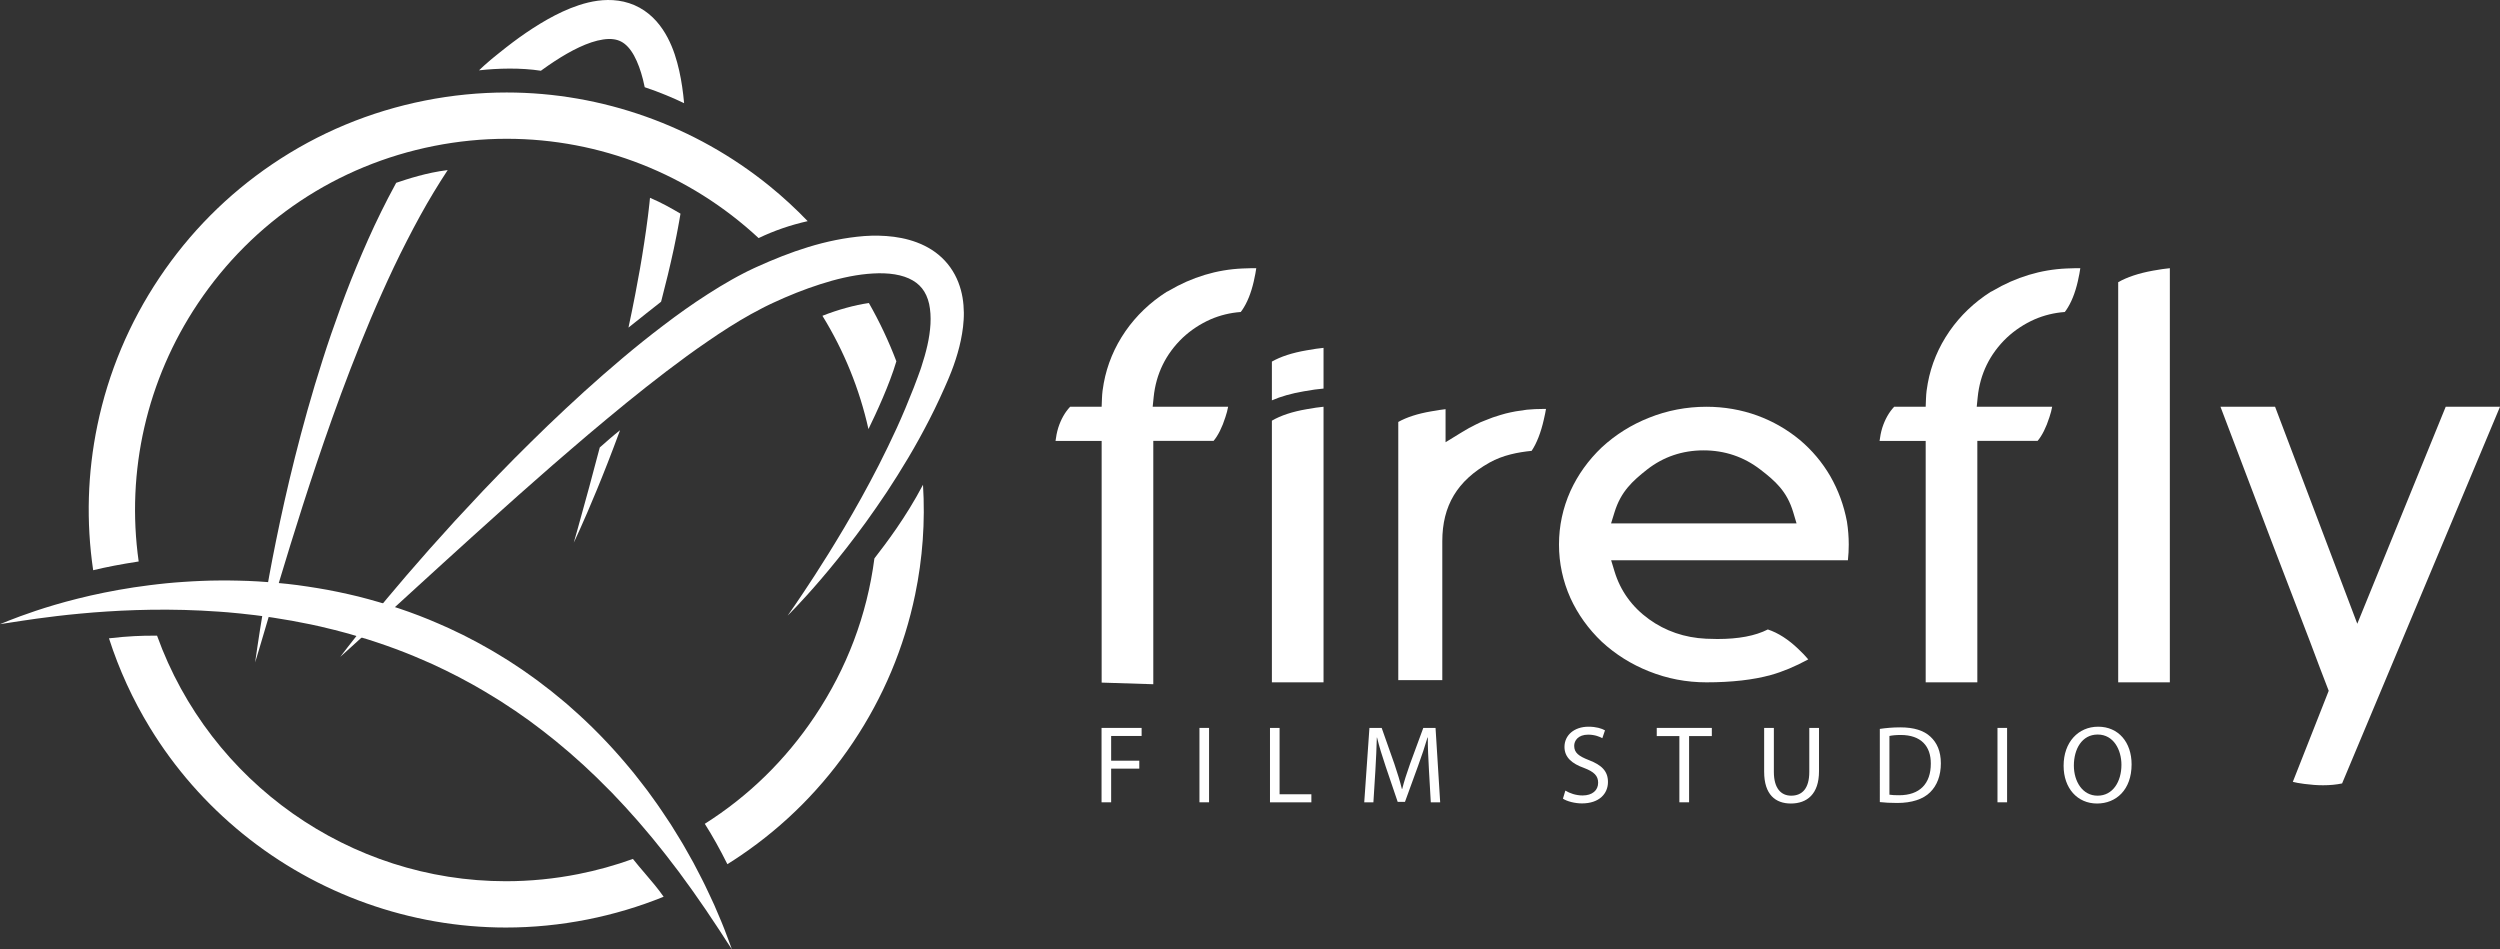
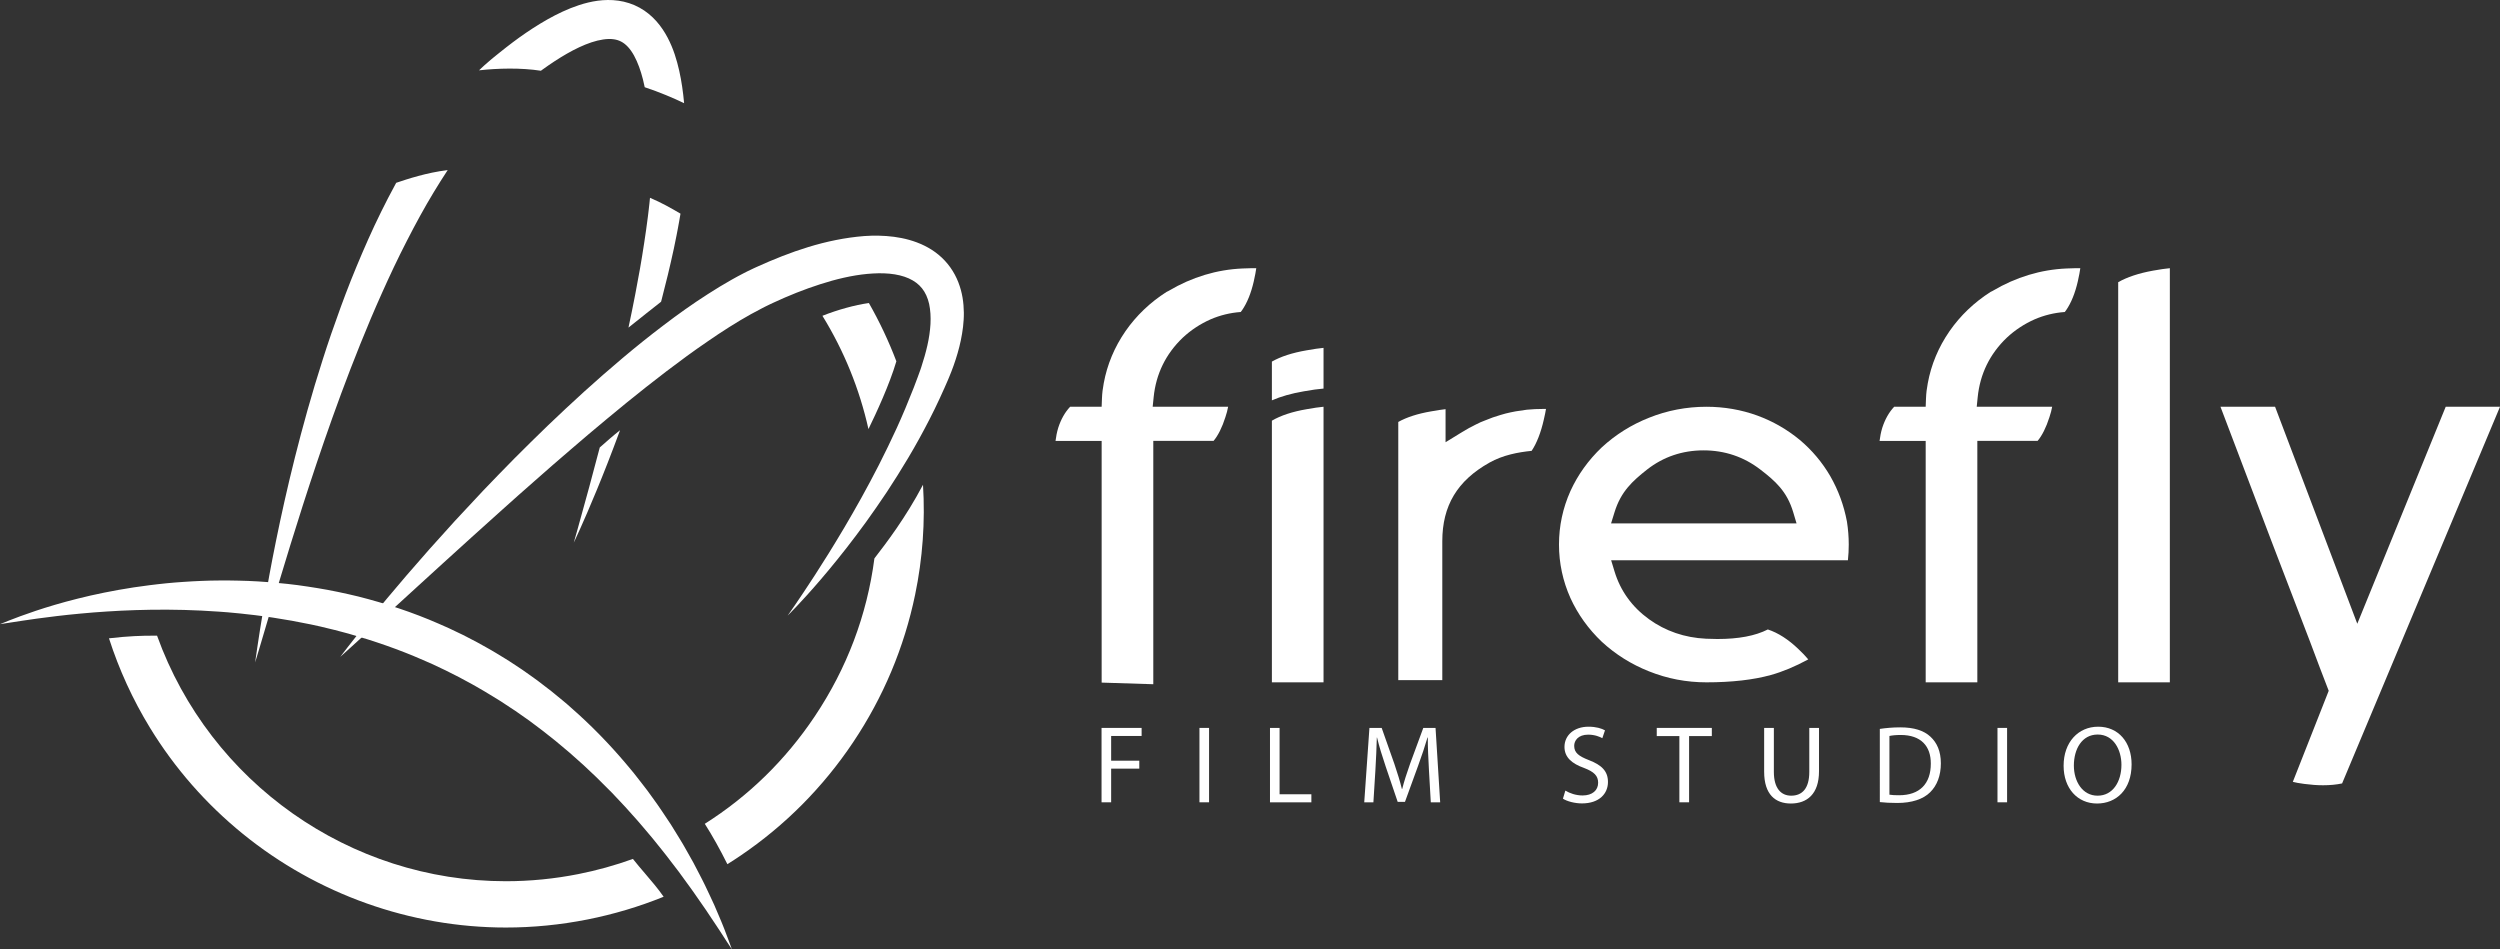
<svg xmlns="http://www.w3.org/2000/svg" version="1.1" id="Layer_1" x="0px" y="0px" width="2173.956px" height="825.542px" viewBox="0 0 2173.956 825.542" enable-background="new 0 0 2173.956 825.542" xml:space="preserve">
  <rect x="0" y="0" width="2173.956" height="825.542" fill="#333333" stroke="none" />
  <g>
    <g>
-       <path fill-rule="evenodd" clip-rule="evenodd" fill="#FFFFFF" d="M553.377,713.931" />
-     </g>
+       </g>
    <g>
      <path fill-rule="evenodd" clip-rule="evenodd" fill="#FFFFFF" d="M491.686,474.569" />
    </g>
    <g>
      <path fill-rule="evenodd" clip-rule="evenodd" fill="#FFFFFF" d="M213.804,583.902" />
    </g>
    <g>
      <path fill="#FFFFFF" d="M521.542,389.105c-3.368,12.907-6.486,24.523-9.239,34.682c-4.148,15.289-7.512,27.287-9.797,35.478    c-2.313,8.186-3.547,12.551-3.547,12.551s0.482-1.027,1.416-3.019c0.928-1.994,2.311-4.951,4.048-8.837    c1.744-3.883,3.88-8.681,6.313-14.353c2.46-5.662,5.21-12.202,8.235-19.552c5.916-14.331,12.784-31.783,20.207-51.939    C533.585,378.458,527.033,384.259,521.542,389.105z" />
    </g>
    <g>
      <path fill="#FFFFFF" d="M1106.01,593.343v-227.52c7.687-4.521,17.854-7.878,30.296-9.998c5.967-1.074,10.851-1.783,14.616-2.125    v239.642H1106.01z M1106.01,314.436c7.699-4.399,17.866-7.694,30.296-9.813c5.967-1.074,10.851-1.783,14.616-2.125v35.4    c-4.486,0.337-10.179,1.131-17.233,2.401c-10.534,1.795-19.799,4.421-27.679,7.841V314.436z" />
    </g>
    <g>
      <path fill="#FFFFFF" d="M1215.919,591.449V366.92c7.37-4.133,17.003-7.229,28.719-9.226c5.351-0.962,9.378-1.546,12.4-1.889    v28.751l14.439-8.872c4.017-2.466,7.961-4.635,11.726-6.449l0.256-0.127c2.776-1.442,5.378-2.595,7.732-3.427l0.277-0.098    l0.272-0.115c4.231-1.798,8.556-3.327,12.847-4.543l0.237-0.07c2.862-0.892,5.759-1.645,8.61-2.238l0.112-0.024    c2.496-0.55,3.758-0.776,4.378-0.868l0.162-0.026c2.81-0.466,6.035-0.941,9.589-1.413c4.65-0.451,9.548-0.68,14.566-0.68h2.129    c-0.387,2.373-0.977,5.354-1.854,9.088l-0.022,0.103c-2.52,11.257-6.233,20.761-10.611,27.259    c-11.754,1.206-24.843,3.601-36.689,10.244c-27.973,15.696-40.999,37.423-40.999,68.381v120.766H1215.919z" />
    </g>
    <g>
      <path fill="#FFFFFF" d="M1483.892,593.343c-17.389,0-34.204-3.22-49.979-9.574c-15.29-6.056-29.057-14.683-40.961-25.659    c-11.702-11.118-20.899-23.936-27.341-38.095c-6.588-14.701-9.938-30.355-9.938-46.488c0-16.131,3.35-31.783,9.956-46.524    c6.426-14.122,15.624-26.94,27.32-38.056c11.912-10.98,25.68-19.609,40.923-25.646c15.824-6.368,32.64-9.589,50.02-9.589    c15.425,0,30.346,2.587,44.348,7.689c13.457,4.943,25.871,12.073,36.882,21.184c10.595,8.906,19.526,19.531,26.501,31.544    c6.952,12.139,11.822,25.425,14.45,39.452c1.041,6.623,1.568,13.333,1.568,19.945c0,4.602-0.242,9.172-0.725,13.65h-205.907    l2.977,9.789c5.126,16.857,15.19,30.808,29.913,41.467c14.382,10.381,31.076,16.094,49.63,16.985    c3.452,0.169,6.773,0.256,9.863,0.256c18.475,0,32.883-2.722,43.898-8.306c8.931,2.95,17.855,8.677,26.573,17.055    c3.265,3.06,6.127,6.056,8.575,8.97c-11.399,6.19-22.286,10.74-32.452,13.561C1524.695,591.195,1505.823,593.343,1483.892,593.343    z M1481.378,391.629c-18.415,0-34.935,5.607-49.099,16.667c-12.631,9.981-22.709,19.024-28.282,37.017l-3.043,9.826h161.29    l-2.904-9.746c-5.428-18.216-15.732-27.236-28.642-37.137C1516.371,397.226,1499.771,391.629,1481.378,391.629z" />
    </g>
    <g>
      <path fill="#FFFFFF" d="M1674.545,593.343V383.401h-40.104c0.424-3.528,1.181-7.56,2.316-11.312    c2.396-7.449,5.882-13.618,10.382-18.377h27.399l0.28-7.292c0.168-4.357,0.686-8.784,1.542-13.156    c2.972-16.225,9.331-31.433,18.914-45.287c9.396-13.526,21.403-25.008,35.691-34.12c0.228-0.127,0.586-0.314,1.121-0.553    l0.396-0.176l0.373-0.221c20.233-11.97,41.886-18.512,64.354-19.442c3.144-0.161,5.645-0.241,7.511-0.241h4.282    c-0.371,2.717-1.035,6.429-2.179,11.485c-2.356,10.252-5.78,18.696-10.171,25.076c-0.433,0.555-0.828,1.064-1.188,1.531    c-9.104,0.663-17.891,2.802-26.165,6.374c-8.992,3.973-17.131,9.343-24.245,15.987c-14.76,14.129-23.244,31.499-25.281,51.692    l-0.843,8.344h65.598c-0.486,2.796-1.274,5.8-2.357,8.988l-0.052,0.158c-2.773,8.786-6.363,15.946-10.263,20.543h-52.401v209.942    H1674.545z" />
    </g>
    <g>
      <path fill="#FFFFFF" d="M957.975,593.58V383.401H917.87c0.423-3.528,1.181-7.56,2.317-11.311    c2.395-7.45,5.881-13.619,10.381-18.378h27.4l0.28-7.292c0.167-4.357,0.686-8.784,1.541-13.156    c2.973-16.225,9.331-31.433,18.915-45.287c9.394-13.526,21.403-25.009,35.691-34.12c0.228-0.127,0.588-0.315,1.122-0.553    l0.396-0.176l0.373-0.221c20.233-11.97,41.885-18.512,64.354-19.442c3.144-0.161,5.645-0.241,7.511-0.241h4.283    c-0.372,2.717-1.036,6.429-2.18,11.485c-2.355,10.251-5.778,18.695-10.17,25.076c-0.433,0.555-0.829,1.064-1.188,1.531    c-9.104,0.663-17.893,2.802-26.164,6.374c-8.995,3.973-17.132,9.343-24.247,15.987c-14.76,14.129-23.243,31.499-25.281,51.692    l-0.842,8.344h65.598c-0.487,2.796-1.275,5.8-2.358,8.988l-0.052,0.158c-2.773,8.786-6.363,15.946-10.263,20.543h-52.4v211.594    L957.975,593.58z" />
    </g>
    <g>
      <path fill="#FFFFFF" d="M1841.945,593.343V245.394c7.717-4.43,17.911-7.812,30.373-10.068c5.911-1.064,10.776-1.77,14.538-2.11    v360.128H1841.945z" />
    </g>
    <g>
      <path fill="#FFFFFF" d="M2020.091,682.848c-5.029,0-10.522-0.394-16.323-1.166c-4.547-0.594-7.634-1.182-9.974-1.797l31.21-79.187    l-1.076-2.768c-4.074-10.47-9.138-23.811-15.051-39.652c-12.073-31.665-23.359-61.084-33.563-87.485    c-13.976-36.712-25.161-66.193-33.23-87.59l-11.195-29.491h47.484l71.482,188.685l76.89-188.685h47.211l-137.308,327.547    C2031.667,682.314,2026.115,682.848,2020.091,682.848z" />
    </g>
    <g>
      <g>
        <path fill="#FFFFFF" d="M344.518,158.97c-2.41,4.418-4.761,8.847-7.061,13.274c-2.039,3.975-4.074,7.936-6.015,11.918     c-1.981,3.966-3.884,7.945-5.748,11.925c-3.708,7.967-7.272,15.916-10.668,23.845c-1.708,3.961-3.383,7.914-5.004,11.864     c-1.655,3.938-3.222,7.886-4.805,11.807c-1.588,3.917-3.049,7.86-4.567,11.757c-1.459,3.916-2.912,7.813-4.356,11.688     c-5.686,15.526-10.96,30.791-15.704,45.761c-9.594,29.903-17.468,58.471-24.133,84.953     c-6.649,26.488-12.046,50.907-16.453,72.608c-2.191,10.855-4.191,21.019-5.904,30.442c-1.741,9.417-3.281,18.074-4.588,25.909     c-1.335,7.827-2.473,14.826-3.42,20.92c-0.97,6.091-1.744,11.279-2.369,15.486c-1.214,8.422-1.861,12.913-1.861,12.913     s1.308-4.345,3.763-12.49c2.413-8.147,5.954-20.096,10.458-35.304c4.519-15.191,10.015-33.618,16.512-54.663     c6.508-21.041,14.002-44.708,22.61-70.331c8.614-25.619,18.324-53.208,29.402-81.989c5.594-14.371,11.419-29.079,17.715-43.94     c1.591-3.705,3.192-7.431,4.8-11.175c1.649-3.722,3.306-7.463,4.971-11.222c1.683-3.747,3.351-7.523,5.101-11.277     c1.718-3.769,3.486-7.532,5.283-11.297c3.577-7.541,7.308-15.07,11.163-22.588c3.86-7.515,7.792-15.044,11.924-22.504     c7.359-13.361,15.308-26.523,23.753-39.373C370.857,150.151,354.289,155.677,344.518,158.97z" />
      </g>
      <g>
        <path fill="#FFFFFF" d="M533.187,34.085c2.618,0.313,4.855,1.002,6.939,2.079c2.077,1.084,4.051,2.612,5.96,4.673     c1.901,2.061,3.702,4.643,5.32,7.585c3.226,5.912,5.785,13.097,7.692,20.649c0.563,2.222,1.064,4.486,1.533,6.768     c12.8,4.25,24.91,9.381,34.252,13.884c-0.012-0.133-0.02-0.264-0.032-0.397c-0.843-9.074-2.094-18.304-4.19-27.733     c-2.132-9.412-4.995-19.102-10.079-28.798c-2.551-4.834-5.679-9.681-9.702-14.229c-4.013-4.536-8.996-8.747-14.762-11.907     c-5.749-3.174-12.167-5.205-18.411-6.063c-6.267-0.893-12.327-0.7-18,0.047c-5.68,0.779-11.008,2.123-16.052,3.764     c-5.045,1.646-9.829,3.583-14.422,5.702c-9.187,4.241-17.647,9.169-25.751,14.393c-4.046,2.617-7.993,5.32-11.864,8.085     c-3.856,2.786-7.635,5.635-11.353,8.531c-1.854,1.445-3.8,2.988-5.511,4.366l-5.429,4.378c-1.932,1.514-3.732,3.144-5.578,4.734     l-2.753,2.397l-2.658,2.475c-0.601,0.556-1.18,1.127-1.775,1.687c16.28-1.786,35.993-2.362,53.801,0.365     c0.446-0.322,0.889-0.654,1.335-0.973c3.478-2.51,6.981-4.942,10.514-7.255c7.06-4.614,14.241-8.815,21.412-12.169     c7.143-3.354,14.351-5.854,20.782-6.778C527.608,33.858,530.587,33.76,533.187,34.085z" />
      </g>
      <g>
        <path fill="#FFFFFF" d="M565.224,172.012c-0.165,1.625-0.329,3.249-0.494,4.866c-0.191,2.038-0.436,3.95-0.667,5.882     c-0.232,1.931-0.464,3.856-0.695,5.776c-0.972,7.706-2.07,15.425-3.24,22.986c-2.28,15.158-4.916,29.889-7.671,44.123     c-1.914,10.006-3.921,19.746-5.954,29.23c9.408-7.399,22.721-18.256,28.338-22.468c0.139-0.512,0.278-1.019,0.416-1.532     c3.754-14.303,7.361-29.187,10.692-44.627c0.829-3.863,1.651-7.751,2.384-11.696c0.376-1.969,0.754-3.945,1.134-5.928     c0.388-1.973,0.756-3.975,1.096-6.012c0.351-2.028,0.702-4.063,1.054-6.103c0.042-0.241,0.083-0.483,0.125-0.725     C583.199,180.796,575.445,176.346,565.224,172.012z" />
      </g>
    </g>
    <g>
      <path fill="#FFFFFF" d="M755.196,373.122c-7.795-34.91-21.246-68.013-40.035-98.513c13.179-5.24,28.327-9.407,40.409-11.105    c9.236,16.192,17.271,33.229,23.897,50.671C773.511,334.401,761.904,359.403,755.196,373.122z" />
    </g>
    <g>
      <path fill="#FFFFFF" d="M632.514,751.48c-6.248-12.605-13.141-24.932-19.636-35.115c38.059-24.057,70.206-55.458,95.575-93.365    c28.017-41.862,45.483-88.093,51.92-137.42c10.383-13.475,27.059-35.209,42.257-64.033c1.983,31.975-0.313,64.083-6.84,95.549    c-9.533,45.958-27.66,89.124-53.878,128.297c-26.217,39.175-59.209,72.392-98.061,98.729    C640.29,746.536,636.564,748.954,632.514,751.48z" />
    </g>
    <g>
      <g>
        <g>
-           <path fill="#FFFFFF" d="M81.015,495.853c-6.183-42.073-4.954-84.44,3.659-125.958c9.533-45.958,27.66-89.125,53.877-128.299      c26.218-39.175,59.21-72.392,98.061-98.729c40.233-27.275,85.002-45.933,133.064-55.456c23.401-4.637,47.263-6.988,70.924-6.988      c82.824,0,164.036,28.92,228.676,81.433c11.581,9.408,22.694,19.64,33.075,30.449c-15.242,3.448-29.248,8.284-42.675,14.733      c-59.998-55.699-137.742-86.354-219.076-86.354c-21.038,0-42.267,2.093-63.099,6.22      c-84.564,16.756-157.542,65.44-205.49,137.084c-44.279,66.163-62.506,145.732-51.418,224.264      C105.008,490.662,92.937,492.979,81.015,495.853z" />
-         </g>
+           </g>
        <g>
          <path fill="#FFFFFF" d="M439.861,806.566c-82.824,0-164.036-28.92-228.674-81.434c-32.164-26.129-59.376-57.236-80.88-92.457      c-14.857-24.336-26.81-50.433-35.547-77.602c17.281-2.016,29.025-2.297,38.277-2.297c1.19,0,2.369,0.006,3.539,0.015      c46.024,127.77,167.725,213.513,303.286,213.513c21.039,0,42.269-2.093,63.1-6.221c16.041-3.179,31.984-7.607,47.413-13.17      c3.217,4.103,6.762,8.245,10.496,12.61c5.707,6.672,11.592,13.55,16.208,20.275c-21.258,8.622-43.546,15.272-66.292,19.778      C487.382,804.214,463.52,806.566,439.861,806.566z" />
        </g>
      </g>
    </g>
    <g>
      <path fill="#FFFFFF" d="M0,542.759c0,0,2.791-1.124,8.022-3.231c2.625-1.029,5.868-2.299,9.716-3.697    c3.838-1.432,8.284-2.983,13.292-4.655c10.016-3.341,22.312-7.063,36.629-10.64c14.311-3.605,30.656-6.991,48.689-9.771    c4.508-0.695,9.122-1.338,13.838-1.903c4.71-0.626,9.529-1.095,14.431-1.64c4.908-0.451,9.905-0.928,14.992-1.222    c2.543-0.158,5.106-0.351,7.691-0.483c2.587-0.123,5.192-0.245,7.815-0.369c5.25-0.228,10.58-0.345,15.977-0.37    c2.701-0.001,5.417-0.002,8.15-0.003c2.734,0.016,5.482,0.098,8.249,0.145c5.535,0.054,11.124,0.378,16.771,0.658    c5.638,0.419,11.344,0.736,17.08,1.327c5.744,0.495,11.526,1.146,17.343,1.889c2.912,0.341,5.814,0.838,8.739,1.253    c2.92,0.44,5.858,0.845,8.785,1.384c11.75,1.895,23.55,4.43,35.38,7.279c23.584,5.99,47.22,13.708,69.938,23.664l8.507,3.754    l8.389,4.003l4.19,2.002l4.125,2.131c2.743,1.428,5.483,2.857,8.221,4.284c2.723,1.456,5.392,3.005,8.083,4.501    c2.674,1.528,5.387,2.982,7.989,4.617c5.228,3.226,10.531,6.292,15.571,9.729c2.543,1.68,5.081,3.356,7.613,5.029    c2.479,1.749,4.952,3.495,7.418,5.236l3.673,2.636l1.832,1.316l1.79,1.368c2.38,1.827,4.754,3.648,7.12,5.466    c1.182,0.907,2.363,1.815,3.541,2.72c1.15,0.941,2.299,1.88,3.445,2.818c2.288,1.879,4.568,3.751,6.84,5.617    c2.299,1.833,4.468,3.8,6.645,5.741c2.174,1.941,4.34,3.874,6.498,5.799c17.105,15.561,32.316,31.922,45.686,48.182    c0.841,1.013,1.678,2.021,2.513,3.025c0.804,1.03,1.606,2.057,2.404,3.078c1.596,2.043,3.179,4.072,4.75,6.085    c1.554,2.025,3.164,3.979,4.635,6.016c1.472,2.034,2.932,4.052,4.38,6.053c2.876,4.013,5.746,7.918,8.347,11.904    c2.638,3.959,5.281,7.796,7.753,11.632c2.393,3.885,4.736,7.686,7.026,11.403c1.128,1.866,2.303,3.669,3.354,5.521    c1.052,1.85,2.09,3.678,3.115,5.481c2.034,3.612,4.016,7.13,5.941,10.548c1.828,3.476,3.601,6.847,5.279,10.132    c0.844,1.639,1.673,3.251,2.49,4.835c0.823,1.58,1.617,3.141,2.344,4.705c1.494,3.102,2.908,6.103,4.253,8.99    c1.339,2.889,2.668,5.633,3.855,8.298c1.146,2.683,2.24,5.242,3.278,7.67c2.04,4.867,3.956,9.155,5.39,12.998    c1.473,3.822,2.693,7.085,3.677,9.728c1.938,5.294,2.971,8.118,2.971,8.118s-1.655-2.512-4.759-7.222    c-1.538-2.358-3.428-5.267-5.609-8.697c-1.072-1.725-2.321-3.528-3.625-5.461c-1.295-1.937-2.671-3.993-4.125-6.168    c-1.446-2.172-2.97-4.46-4.567-6.86c-1.607-2.392-3.373-4.842-5.164-7.421c-1.808-2.569-3.674-5.248-5.583-8.037    c-0.943-1.402-1.955-2.797-3-4.203c-1.035-1.412-2.088-2.849-3.158-4.307c-2.149-2.911-4.325-5.936-6.564-9.043    c-2.333-3.04-4.732-6.167-7.195-9.377c-4.821-6.479-10.259-13.001-15.762-19.899c-5.753-6.705-11.499-13.856-17.946-20.819    c-1.577-1.767-3.167-3.549-4.769-5.345c-1.582-1.813-3.295-3.533-4.955-5.323c-1.674-1.776-3.36-3.565-5.059-5.367    c-0.849-0.901-1.699-1.806-2.554-2.712c-0.882-0.88-1.768-1.764-2.656-2.648c-14.013-14.353-29.511-28.677-46.348-42.384    c-2.129-1.682-4.267-3.371-6.413-5.067c-2.155-1.681-4.261-3.438-6.484-5.062c-2.198-1.653-4.404-3.312-6.618-4.977    c-1.107-0.83-2.216-1.662-3.327-2.495c-1.136-0.796-2.274-1.595-3.415-2.395c-2.278-1.599-4.563-3.203-6.854-4.812l-1.72-1.205    l-1.76-1.15l-3.527-2.306c-2.343-1.551-4.693-3.105-7.047-4.665c-2.401-1.483-4.808-2.97-7.22-4.459    c-4.778-3.05-9.751-5.817-14.671-8.701c-2.441-1.475-5.003-2.745-7.501-4.134c-2.517-1.355-5.008-2.765-7.552-4.081    c-2.557-1.291-5.117-2.581-7.678-3.874l-3.842-1.941l-3.896-1.837l-7.794-3.682l-7.904-3.455    c-21.061-9.261-42.895-16.732-64.744-22.931c-2.746-0.729-5.485-1.455-8.219-2.181l-4.101-1.081    c-1.373-0.331-2.745-0.661-4.114-0.989c-2.74-0.662-5.465-1.358-8.199-1.988c-2.743-0.599-5.478-1.194-8.204-1.789    c-10.931-2.273-21.804-4.248-32.569-5.87c-5.373-0.881-10.741-1.496-16.048-2.212c-2.662-0.294-5.312-0.589-7.948-0.882    c-1.318-0.153-2.634-0.306-3.946-0.458c-1.315-0.126-2.626-0.253-3.935-0.377c-10.462-1.109-20.753-1.654-30.789-2.231    c-20.081-0.979-39.177-0.996-56.838-0.426c-8.833,0.271-17.305,0.705-25.369,1.232c-4.039,0.218-7.96,0.561-11.786,0.835    c-3.821,0.334-7.534,0.659-11.131,0.974c-14.397,1.323-26.949,2.902-37.302,4.295c-10.345,1.432-18.486,2.705-24.049,3.574    C2.972,542.303,0,542.759,0,542.759z" />
    </g>
    <g>
      <path fill="#FFFFFF" d="M295.896,571.175c0,0,0.586-0.77,1.721-2.262c1.138-1.487,2.813-3.71,5.045-6.566    c2.221-2.866,4.974-6.392,8.25-10.501c3.257-4.127,7.049-8.829,11.317-14.078c8.533-10.503,19.048-23.125,31.319-37.433    c6.14-7.148,12.755-14.681,19.741-22.621c7.022-7.903,14.477-16.151,22.288-24.736c7.86-8.535,16.111-17.373,24.709-26.476    c8.65-9.048,17.668-18.337,27.018-27.825c9.397-9.435,19.156-19.036,29.225-28.77c10.103-9.699,20.584-19.457,31.368-29.276    c21.655-19.537,44.593-39.232,69.276-57.901c12.302-9.387,25.069-18.481,38.455-27.039c6.685-4.291,13.501-8.474,20.554-12.438    c1.737-1.015,3.549-1.958,5.323-2.94c1.77-0.985,3.591-1.923,5.416-2.846l2.736-1.39l2.787-1.338l2.788-1.337l2.745-1.257    c29.117-13.188,59.948-24.197,93.587-26.88c8.424-0.588,17.043-0.479,25.827,0.653c8.766,1.176,17.777,3.444,26.439,7.694    c4.313,2.129,8.527,4.751,12.364,7.951c3.84,3.188,7.31,6.91,10.201,10.976c2.898,4.063,5.212,8.45,6.951,12.9    c1.74,4.453,2.933,8.965,3.686,13.395c0.738,4.431,1.063,8.78,1.12,13.021c0.062,4.254-0.274,8.355-0.703,12.38    c-0.955,8.017-2.61,15.623-4.714,22.854c-2.084,7.242-4.576,14.148-7.342,20.769l-1.031,2.479l-1.072,2.461    c-0.679,1.546-1.355,3.088-2.03,4.625c-1.304,3.039-2.785,6.198-4.225,9.306c-5.728,12.4-11.767,23.974-17.882,35.096    c-6.116,11.094-12.404,21.57-18.624,31.482c-3.1,4.966-6.214,9.769-9.279,14.447c-3.125,4.639-6.163,9.174-9.213,13.534    c-3.012,4.382-6.031,8.593-8.958,12.685c-2.974,4.062-5.868,7.999-8.723,11.773c-5.682,7.568-11.128,14.545-16.283,20.898    c-5.125,6.374-9.936,12.14-14.355,17.28c-8.809,10.307-16.021,18.139-21.006,23.407c-4.993,5.264-7.76,7.966-7.76,7.966    s2.255-3.142,6.338-9.115c4.094-5.964,10.017-14.759,17.337-26.059c3.664-5.648,7.637-11.951,11.933-18.818    c4.282-6.876,8.807-14.372,13.583-22.397c4.758-8.039,9.689-16.66,14.778-25.788c5.066-9.144,10.248-18.82,15.448-28.997    c5.182-10.187,10.369-20.881,15.494-32.025c5.068-11.141,9.998-22.888,14.665-34.843c1.151-2.985,2.318-5.943,3.454-9.154    c0.573-1.577,1.147-3.16,1.724-4.748l0.809-2.249l0.755-2.285c2-6.101,3.787-12.283,5.187-18.501    c1.41-6.217,2.335-12.474,2.683-18.586c0.314-6.104-0.019-12.04-1.167-17.389c-1.196-5.338-3.271-9.952-6.195-13.604    c-2.924-3.659-6.743-6.489-11.528-8.65c-4.784-2.137-10.49-3.48-16.63-4.076c-3.079-0.285-6.258-0.397-9.499-0.37    c-3.247,0.044-6.56,0.273-9.903,0.546c-13.421,1.268-27.312,4.574-41.029,9.01c-13.759,4.407-27.427,9.877-40.86,16.134    l-2.501,1.165l-2.413,1.18l-2.413,1.178l-2.405,1.245c-3.21,1.637-6.423,3.359-9.615,5.127    c-6.392,3.533-12.714,7.353-18.971,11.308c-6.258,3.954-12.452,8.062-18.563,12.302c-6.14,4.192-12.227,8.475-18.23,12.856    c-23.998,17.543-47.072,35.962-69.065,54.267c-11.042,9.108-21.758,18.264-32.225,27.273c-10.5,8.975-20.683,17.879-30.556,26.604    c-9.921,8.678-19.504,17.206-28.734,25.511c-9.282,8.25-18.194,16.294-26.727,24.049c-8.581,7.706-16.749,15.157-24.52,22.249    c-7.778,7.095-15.156,13.822-22.089,20.145c-13.873,12.679-25.967,23.73-35.926,32.834c-9.998,9.095-17.853,16.241-23.208,21.113    C298.771,568.588,295.896,571.175,295.896,571.175z" />
    </g>
    <g>
      <path fill="#FFFFFF" d="M957.887,632.979h34.84v7.007h-26.49v21.499h24.474v6.91h-24.474v29.273h-8.35V632.979z" />
      <path fill="#FFFFFF" d="M1051.375,632.979v64.689h-8.35v-64.689H1051.375z" />
      <path fill="#FFFFFF" d="M1104.357,632.979h8.351v57.683h27.642v7.007h-35.992V632.979z" />
      <path fill="#FFFFFF" d="M1242.569,669.259c-0.479-9.022-1.056-19.867-0.96-27.93h-0.288c-2.207,7.582-4.895,15.645-8.157,24.57    l-11.422,31.385h-6.334l-10.462-30.809c-3.071-9.118-5.663-17.469-7.486-25.146h-0.192c-0.191,8.063-0.672,18.907-1.247,28.602    l-1.728,27.737h-7.967l4.512-64.689h10.653l11.037,31.289c2.688,7.966,4.895,15.068,6.526,21.787h0.288    c1.632-6.526,3.936-13.629,6.814-21.787l11.518-31.289h10.653l4.031,64.689h-8.158L1242.569,669.259z" />
      <path fill="#FFFFFF" d="M1361.206,687.495c3.743,2.304,9.214,4.224,14.973,4.224c8.542,0,13.533-4.512,13.533-11.038    c0-6.046-3.456-9.502-12.189-12.86c-10.558-3.743-17.084-9.214-17.084-18.332c0-10.078,8.35-17.564,20.923-17.564    c6.622,0,11.422,1.536,14.301,3.168l-2.304,6.814c-2.111-1.152-6.431-3.071-12.285-3.071c-8.83,0-12.188,5.278-12.188,9.693    c0,6.047,3.935,9.021,12.86,12.478c10.941,4.223,16.509,9.501,16.509,19.003c0,9.981-7.391,18.62-22.651,18.62    c-6.238,0-13.053-1.824-16.508-4.127L1361.206,687.495z" />
      <path fill="#FFFFFF" d="M1460.356,640.082h-19.675v-7.103h47.893v7.103h-19.771v57.587h-8.446V640.082z" />
      <path fill="#FFFFFF" d="M1542.519,632.979v38.296c0,14.492,6.431,20.635,15.068,20.635c9.598,0,15.74-6.334,15.74-20.635v-38.296    h8.446v37.72c0,19.867-10.462,28.025-24.475,28.025c-13.245,0-23.227-7.582-23.227-27.642v-38.104H1542.519z" />
      <path fill="#FFFFFF" d="M1634.661,633.843c5.087-0.768,11.134-1.344,17.756-1.344c11.998,0,20.54,2.783,26.202,8.063    c5.759,5.278,9.118,12.765,9.118,23.227c0,10.558-3.264,19.195-9.31,25.146c-6.047,6.047-16.028,9.311-28.602,9.311    c-5.951,0-10.941-0.288-15.165-0.769V633.843z M1643.012,691.046c2.111,0.384,5.183,0.479,8.446,0.479    c17.852,0,27.545-9.981,27.545-27.449c0.097-15.261-8.542-24.955-26.201-24.955c-4.319,0-7.583,0.385-9.79,0.864V691.046z" />
      <path fill="#FFFFFF" d="M1745.329,632.979v64.689h-8.351v-64.689H1745.329z" />
      <path fill="#FFFFFF" d="M1853.596,664.652c0,22.268-13.532,34.072-30.041,34.072c-17.084,0-29.081-13.245-29.081-32.824    c0-20.539,12.766-33.977,30.041-33.977C1842.175,631.923,1853.596,645.457,1853.596,664.652z M1803.399,665.708    c0,13.821,7.486,26.202,20.636,26.202c13.245,0,20.73-12.189,20.73-26.874c0-12.86-6.718-26.298-20.635-26.298    C1810.311,638.738,1803.399,651.503,1803.399,665.708z" />
    </g>
  </g>
  <g>
</g>
  <g>
</g>
  <g>
</g>
  <g>
</g>
  <g>
</g>
  <g>
</g>
  <g>
</g>
  <g>
</g>
  <g>
</g>
  <g>
</g>
  <g>
</g>
  <g>
</g>
  <g>
</g>
  <g>
</g>
  <g>
</g>
</svg>